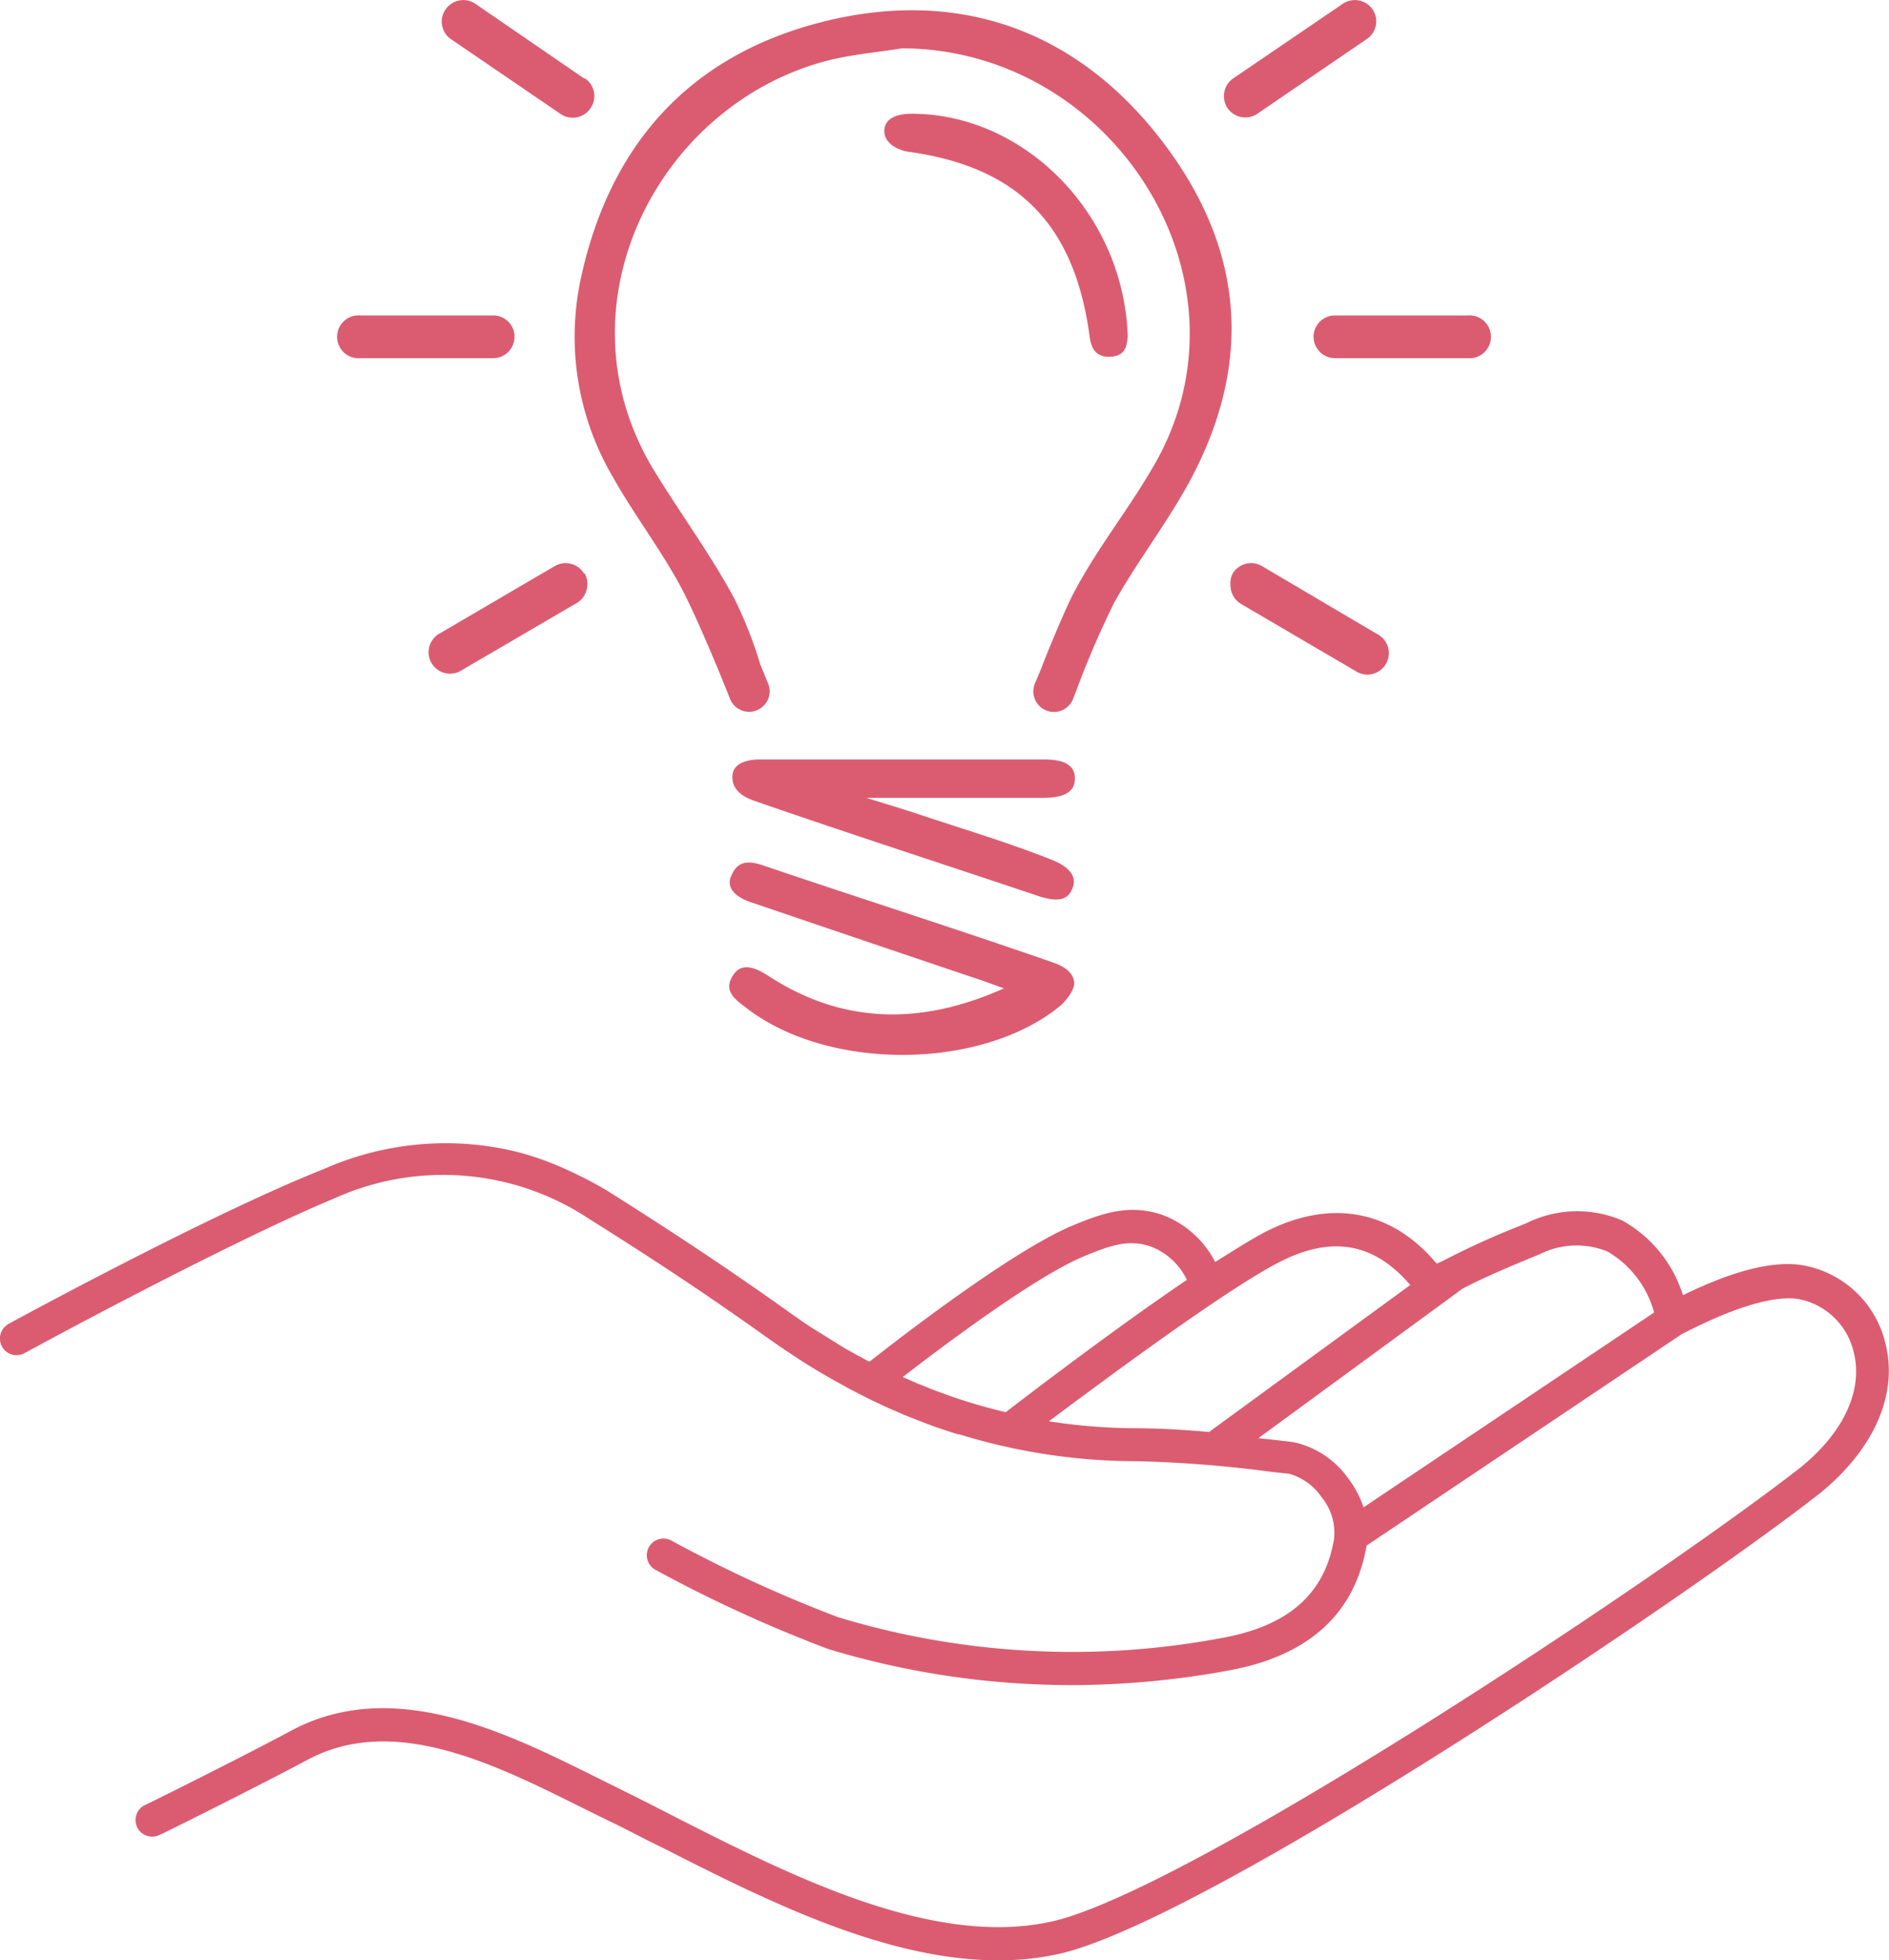
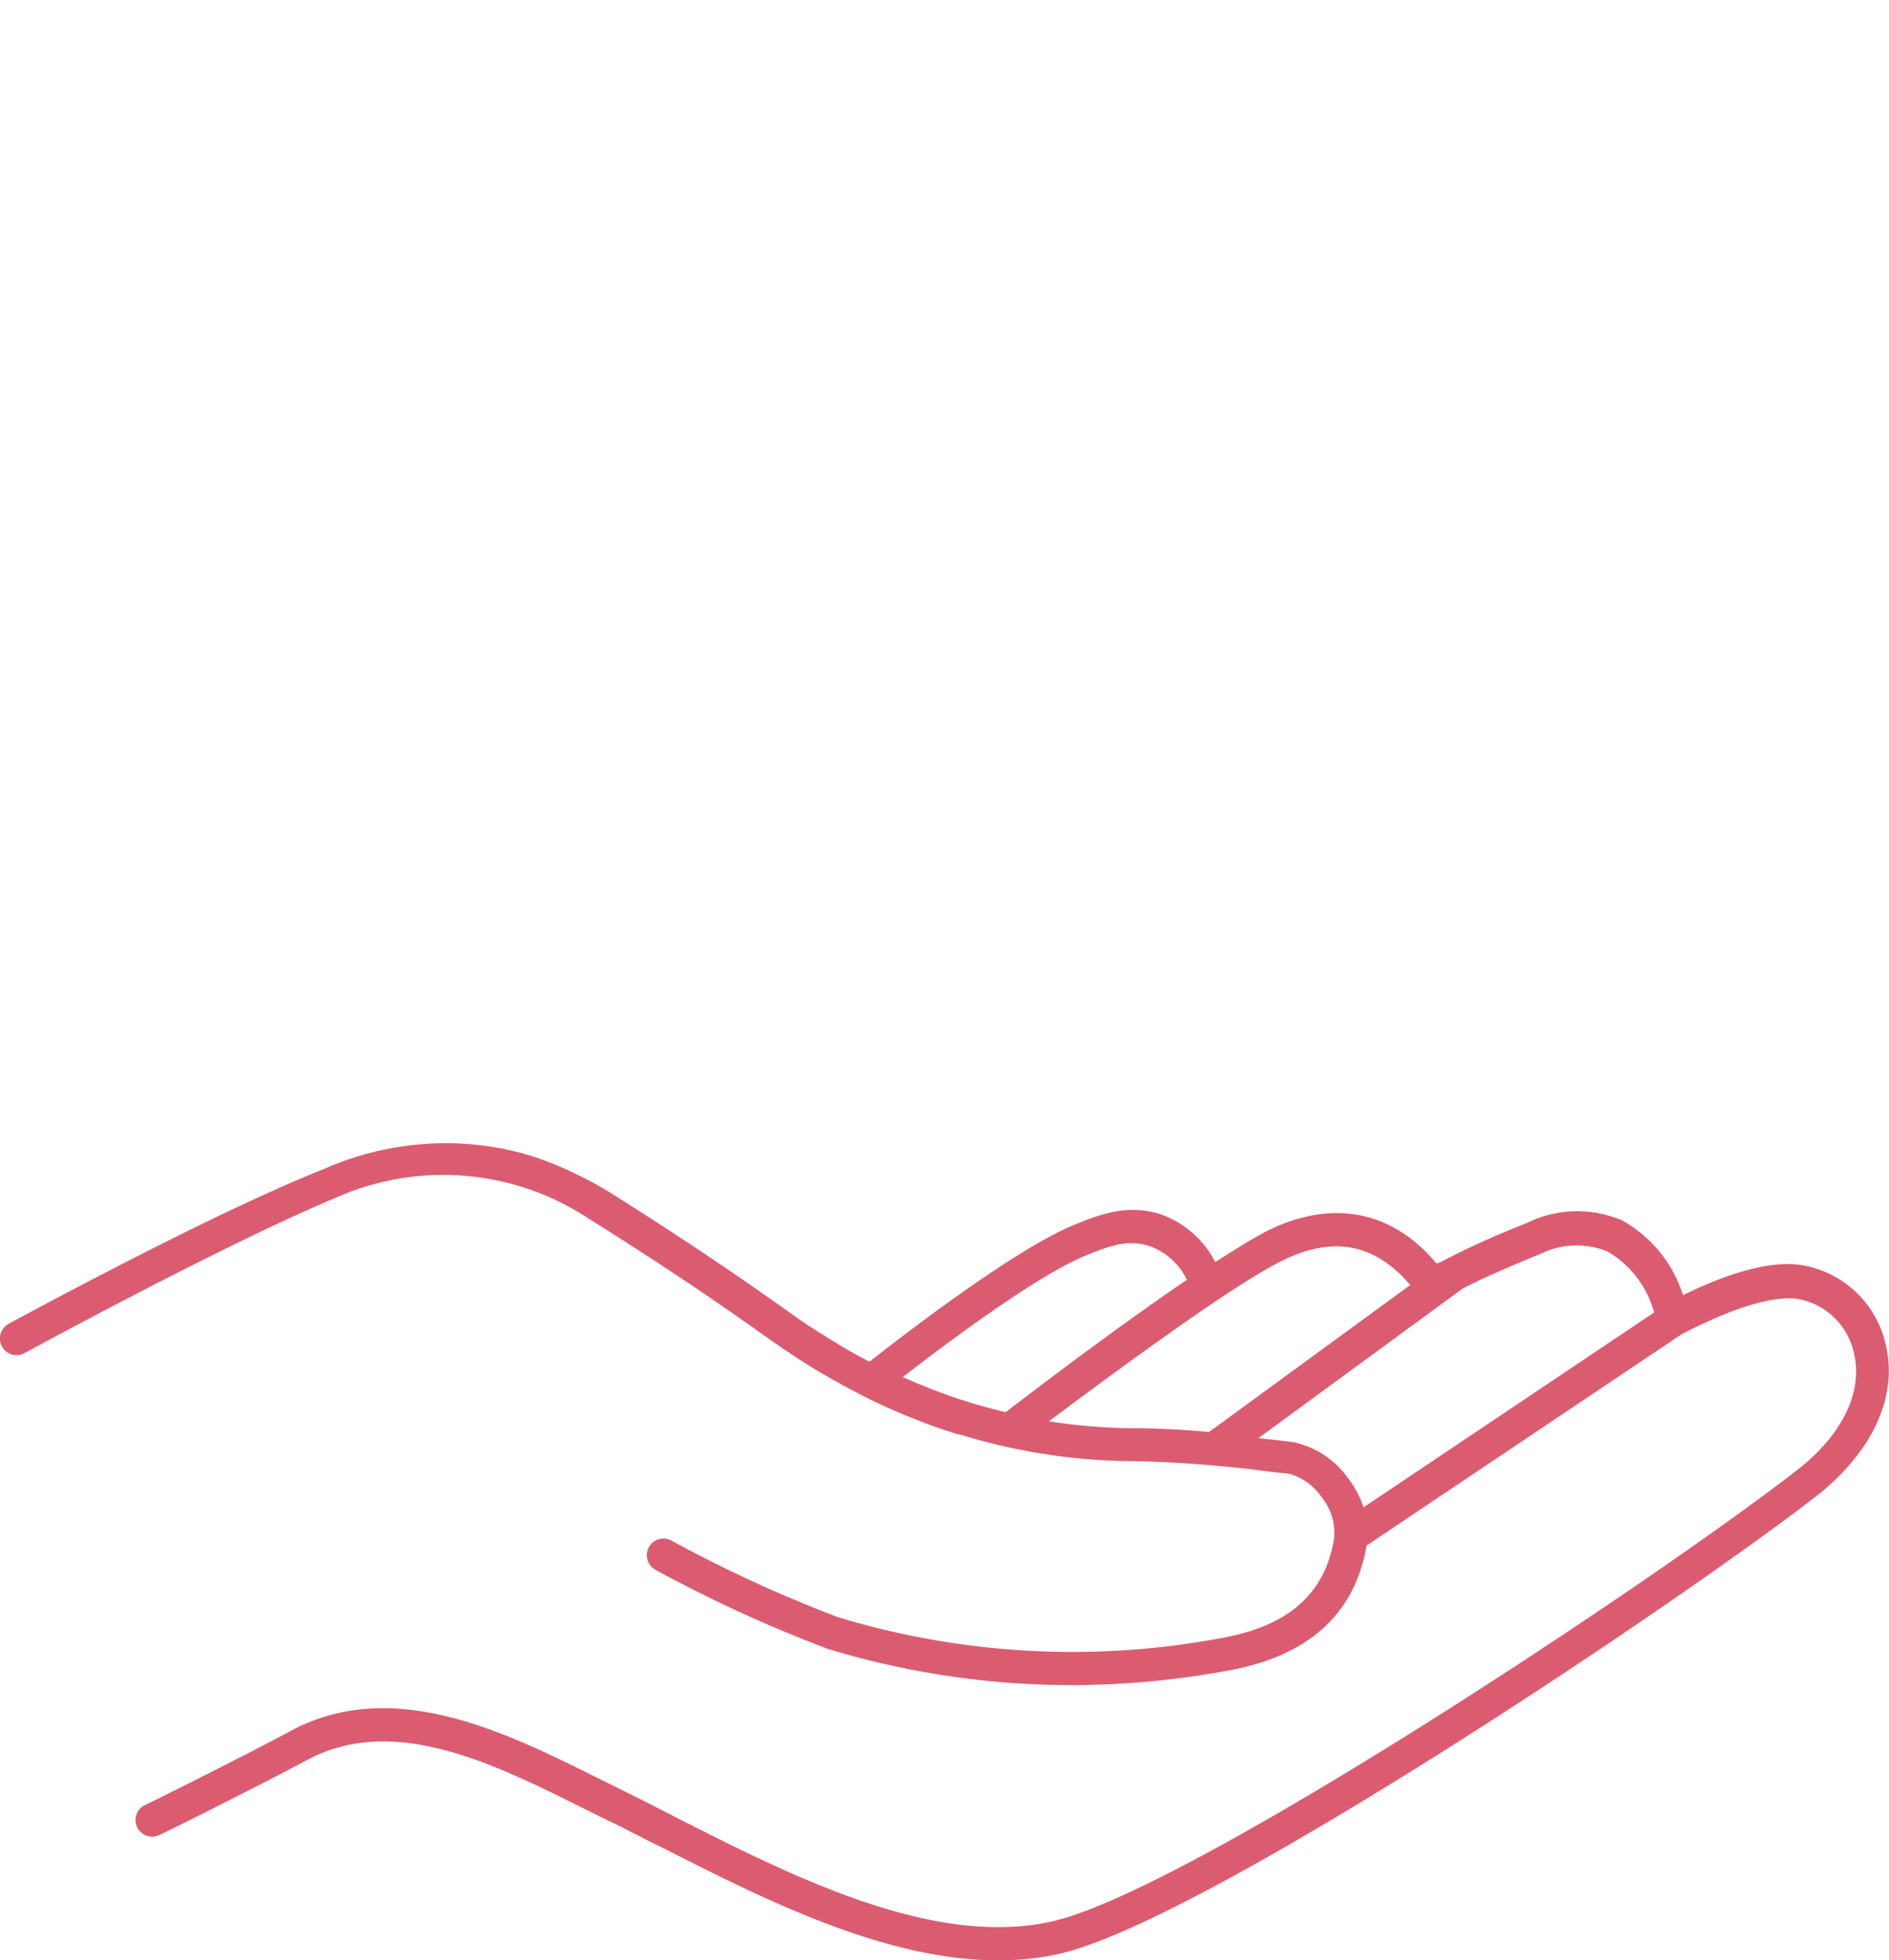
<svg xmlns="http://www.w3.org/2000/svg" width="104.79" height="108.75" viewBox="0 0 104.79 108.75">
  <defs>
    <style>.a{fill:#db5c70;}</style>
  </defs>
  <title>private_3</title>
  <path class="a" d="M104.57,74.44A5.73,5.73,0,0,0,100,70.19c-2.2-.37-5.08.9-6.64,1.66A7.21,7.21,0,0,0,90,67.71a6.32,6.32,0,0,0-5.27.12l-.41.17a44.65,44.65,0,0,0-4.07,1.84,4.63,4.63,0,0,1-.53.25s-.06,0-.16-.15c-2.48-2.85-5.81-3.42-9.37-1.6-.75.39-1.71,1-2.78,1.67a5.43,5.43,0,0,0-3-2.64c-1.78-.57-3.2-.09-4.87.6-3.4,1.4-9.88,6.45-11.28,7.55l-.08,0-.45-.25c-.31-.16-.61-.33-.92-.51l-.52-.32-.9-.56-.46-.29c-.45-.3-.89-.61-1.34-.93-2.81-2-5.86-4.06-9.9-6.6a20.57,20.57,0,0,0-1.88-1,18.18,18.18,0,0,0-1.9-.79,15.09,15.09,0,0,0-1.94-.53,16.67,16.67,0,0,0-10,1.11C11.6,67.37.59,73.38.48,73.44A.93.93,0,0,0,.11,74.7a.92.92,0,0,0,1.26.36c.11-.06,11-6,17.2-8.59a14.65,14.65,0,0,1,14.07,1.12c4,2.51,7,4.53,9.8,6.53l1.09.76.25.16c.73.5,1.47.95,2.22,1.38l.21.12q1.11.63,2.22,1.17l.32.15q.47.23.93.42l.48.21.66.26.59.23.35.13c.46.16.92.32,1.39.46l.07,0a33.43,33.43,0,0,0,9.85,1.49,68,68,0,0,1,7.53.6l.93.1a3.24,3.24,0,0,1,1.78,1.29A3.1,3.1,0,0,1,74,85.39c-.5,3-2.49,4.77-6.08,5.45a44.81,44.81,0,0,1-21.44-1.13,74.85,74.85,0,0,1-9.24-4.25.92.92,0,0,0-.87,1.63,75.88,75.88,0,0,0,9.58,4.39,46.53,46.53,0,0,0,13.48,2,48.15,48.15,0,0,0,8.83-.83c4.36-.82,6.9-3.14,7.55-6.91,0,0,0,0,0,0L93.31,74l.44-.22c1.13-.56,4.12-2,6-1.72a3.89,3.89,0,0,1,3.07,2.9c.56,2.12-.51,4.47-2.93,6.44C91.92,87.63,65.75,105,58.31,106.6c-6.55,1.45-14.4-2.53-20.71-5.73-1.05-.54-2.05-1.05-3-1.52l-1.47-.73c-5.05-2.51-11.33-5.65-17-2.6-2.37,1.28-8,4.09-8.1,4.12a.92.92,0,0,0,.82,1.65c.06,0,5.76-2.85,8.16-4.14,4.8-2.6,10.36.18,15.28,2.63l1.48.73c1,.47,1.95,1,3,1.5,5.57,2.83,12.29,6.24,18.6,6.24a15.52,15.52,0,0,0,3.34-.35c8.21-1.82,35.19-20,42.31-25.61C104,80.33,105.33,77.29,104.57,74.44ZM60.18,69.67c1.44-.59,2.4-.92,3.6-.54A3.66,3.66,0,0,1,65.84,71c-4,2.71-8.72,6.32-10.05,7.34h0a30.46,30.46,0,0,1-3.06-.89l-.25-.09c-.39-.14-.77-.28-1.15-.44l-.43-.17-.82-.36C52.2,74.75,57.42,70.81,60.18,69.67Zm-2,9.18C61.34,76.49,68.07,71.49,71,70s5.21-1,7.13,1.17l.11.11L67.07,79.44c-1.32-.12-2.66-.2-4-.21A31.24,31.24,0,0,1,58.22,78.85ZM71.74,80l-.93-.11-1-.11,11.32-8.29c1.24-.65,2.57-1.2,3.86-1.74l.42-.17a4.55,4.55,0,0,1,3.77-.15,5.62,5.62,0,0,1,2.58,3.38L75.64,83.62A5.42,5.42,0,0,0,74.78,82,5,5,0,0,0,71.74,80Z" />
-   <path class="a" d="M32.21,15.5c1.59-7.43,6-12.39,13.35-14.27S59.44,1.5,64.2,7.49,69.64,19.93,66,26.69c-1.25,2.31-2.89,4.42-4.18,6.72a50.07,50.07,0,0,0-2.09,4.84h0l-.21.54a1.14,1.14,0,0,1-2.11-.87l.36-.86c.19-.51,1-2.53,1.67-3.93,1.24-2.45,3-4.64,4.39-7C70.12,15.81,61.88,2.73,50.05,2.68c-1.43.23-2.9.35-4.29.72-9.34,2.52-15,13.66-9.47,22.71,1.46,2.39,3.14,4.66,4.46,7.12a23.67,23.67,0,0,1,1.43,3.64l.43,1.05A1.11,1.11,0,0,1,42.49,39a1.17,1.17,0,0,1-.5.4,1.14,1.14,0,0,1-1.49-.62l-.07-.18h0s-.1-.26-.27-.67l-.23-.57h0c-.56-1.35-1.47-3.5-2.13-4.74-1.14-2.14-2.64-4.08-3.82-6.19A15.35,15.35,0,0,1,32.21,15.5ZM40.74,54c-.69.92,0,1.42.67,1.92,4.49,3.48,12.91,3.47,17.32-.05.42-.33.91-1,.86-1.39s-.32-.79-1.19-1.09C53.06,51.53,47.67,49.82,42.31,48c-.84-.28-1.43-.23-1.77.65-.2.51.09,1.05,1.11,1.4q6.2,2.11,12.4,4.2c.55.18,1.09.38,1.64.58-4.47,2-8.84,2.06-13.06-.69C42.14,53.83,41.27,53.31,40.74,54Zm17.1-11.87c-5.23,0-10.45,0-15.67,0-.58,0-1.51.13-1.54.93s.64,1.16,1.2,1.36c5.28,1.83,10.6,3.55,15.9,5.33,1.06.31,1.57.15,1.8-.58.13-.42,0-1-1.18-1.47-2.51-1-5.08-1.75-7.63-2.61-.48-.16-2.67-.83-2.67-.83h9.77c.82,0,1.81-.12,1.81-1.07S58.66,42.13,57.84,42.13ZM50.4,8.42c6,.83,9.1,3.94,10,9.92.08.53.1,1.45,1.1,1.45s1-.67,1.06-1.12c-.22-6.84-5.76-12.37-12-12.36-.52,0-1.44.11-1.5.89S49.89,8.35,50.4,8.42Zm-18,23.4a1.19,1.19,0,0,0-1.62-.42l-6.35,3.72a1.19,1.19,0,1,0,1.2,2.05L32,33.45a1.2,1.2,0,0,0,.58-1A1.15,1.15,0,0,0,32.44,31.82Zm0-27.47L26.37.21a1.19,1.19,0,0,0-1.65.31A1.18,1.18,0,0,0,25,2.16l6.08,4.15A1.19,1.19,0,0,0,32.76,6a1.18,1.18,0,0,0-.31-1.65ZM27.36,17.5l-7.36,0a1.19,1.19,0,1,0,0,2.37l7.35,0a1.18,1.18,0,0,0,1.19-1.18,1.11,1.11,0,0,0-.18-.64A1.17,1.17,0,0,0,27.36,17.5Zm40.9,15a1.2,1.2,0,0,0,.58,1l6.35,3.72a1.19,1.19,0,1,0,1.2-2.05L70,31.4a1.19,1.19,0,0,0-1.62.42A1.15,1.15,0,0,0,68.26,32.46ZM67.9,5.38a1.11,1.11,0,0,0,.2.62,1.19,1.19,0,0,0,1.65.31l6.08-4.15A1.18,1.18,0,0,0,76.14.52,1.19,1.19,0,0,0,74.49.21L68.41,4.35A1.17,1.17,0,0,0,67.9,5.38Zm5.15,12.67a1.19,1.19,0,0,0,1,1.82l7.36,0a1.19,1.19,0,1,0,0-2.37l-7.36,0A1.19,1.19,0,0,0,73.05,18.05Z" />
</svg>